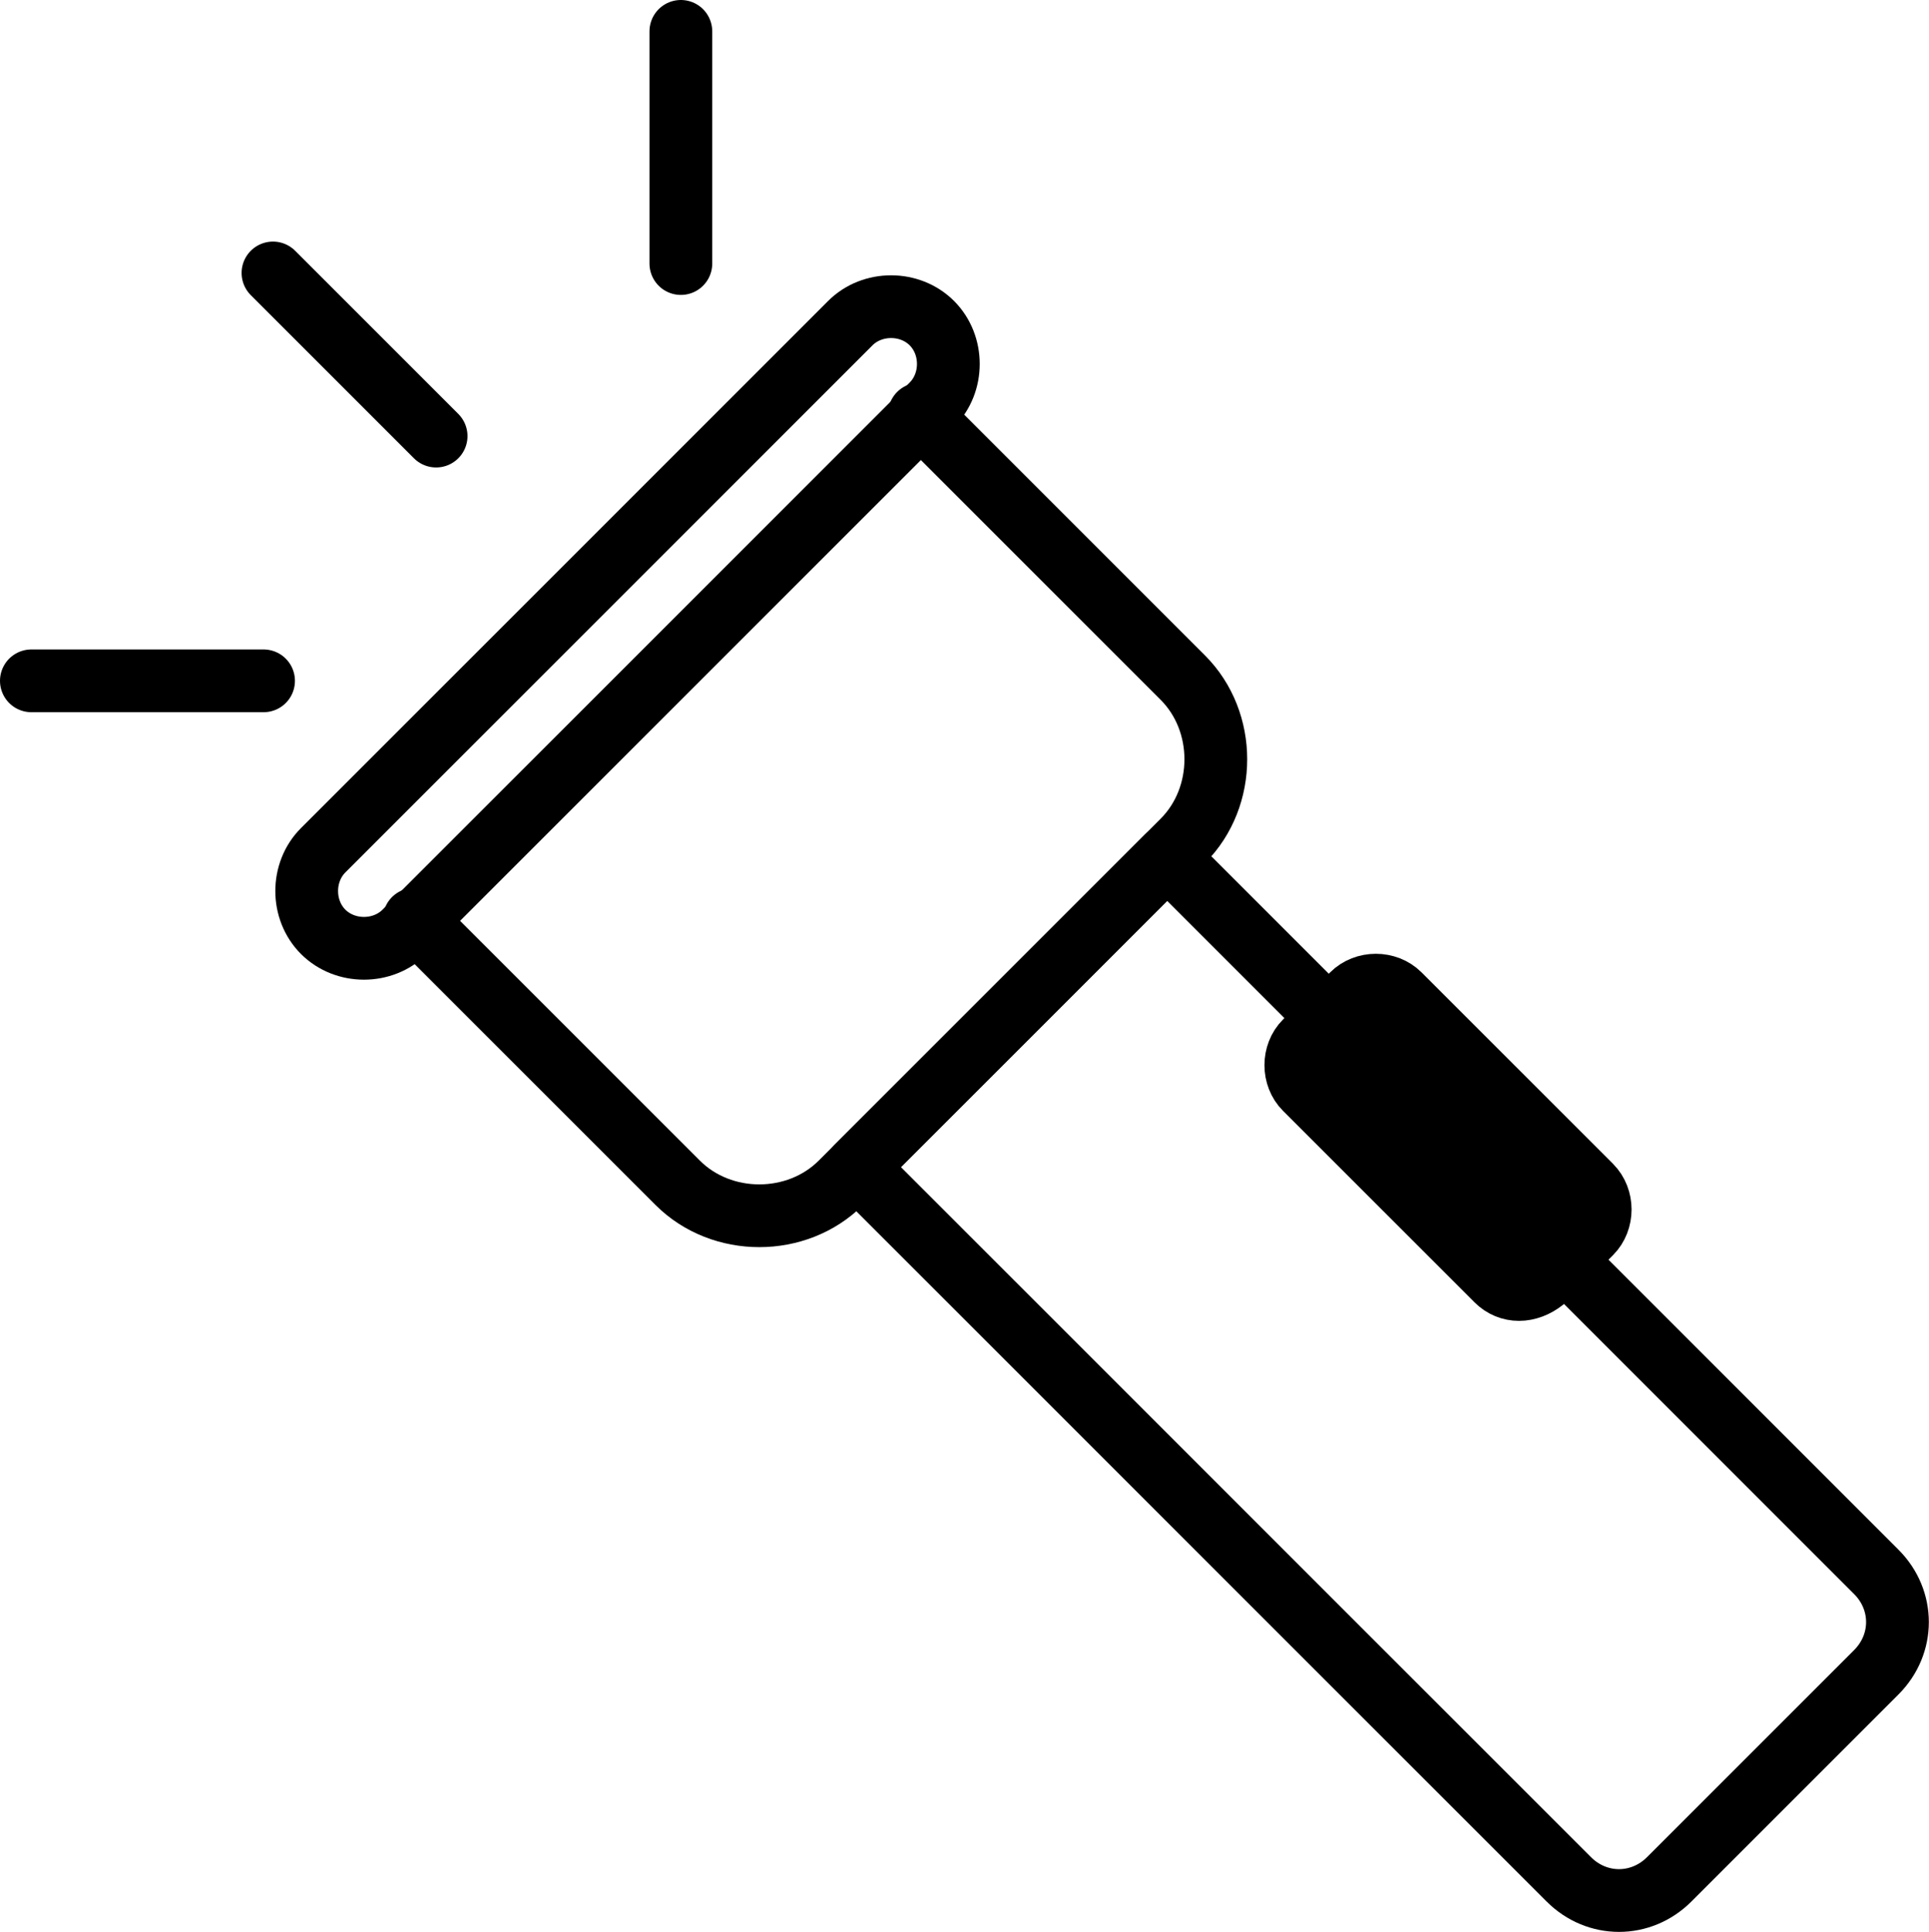
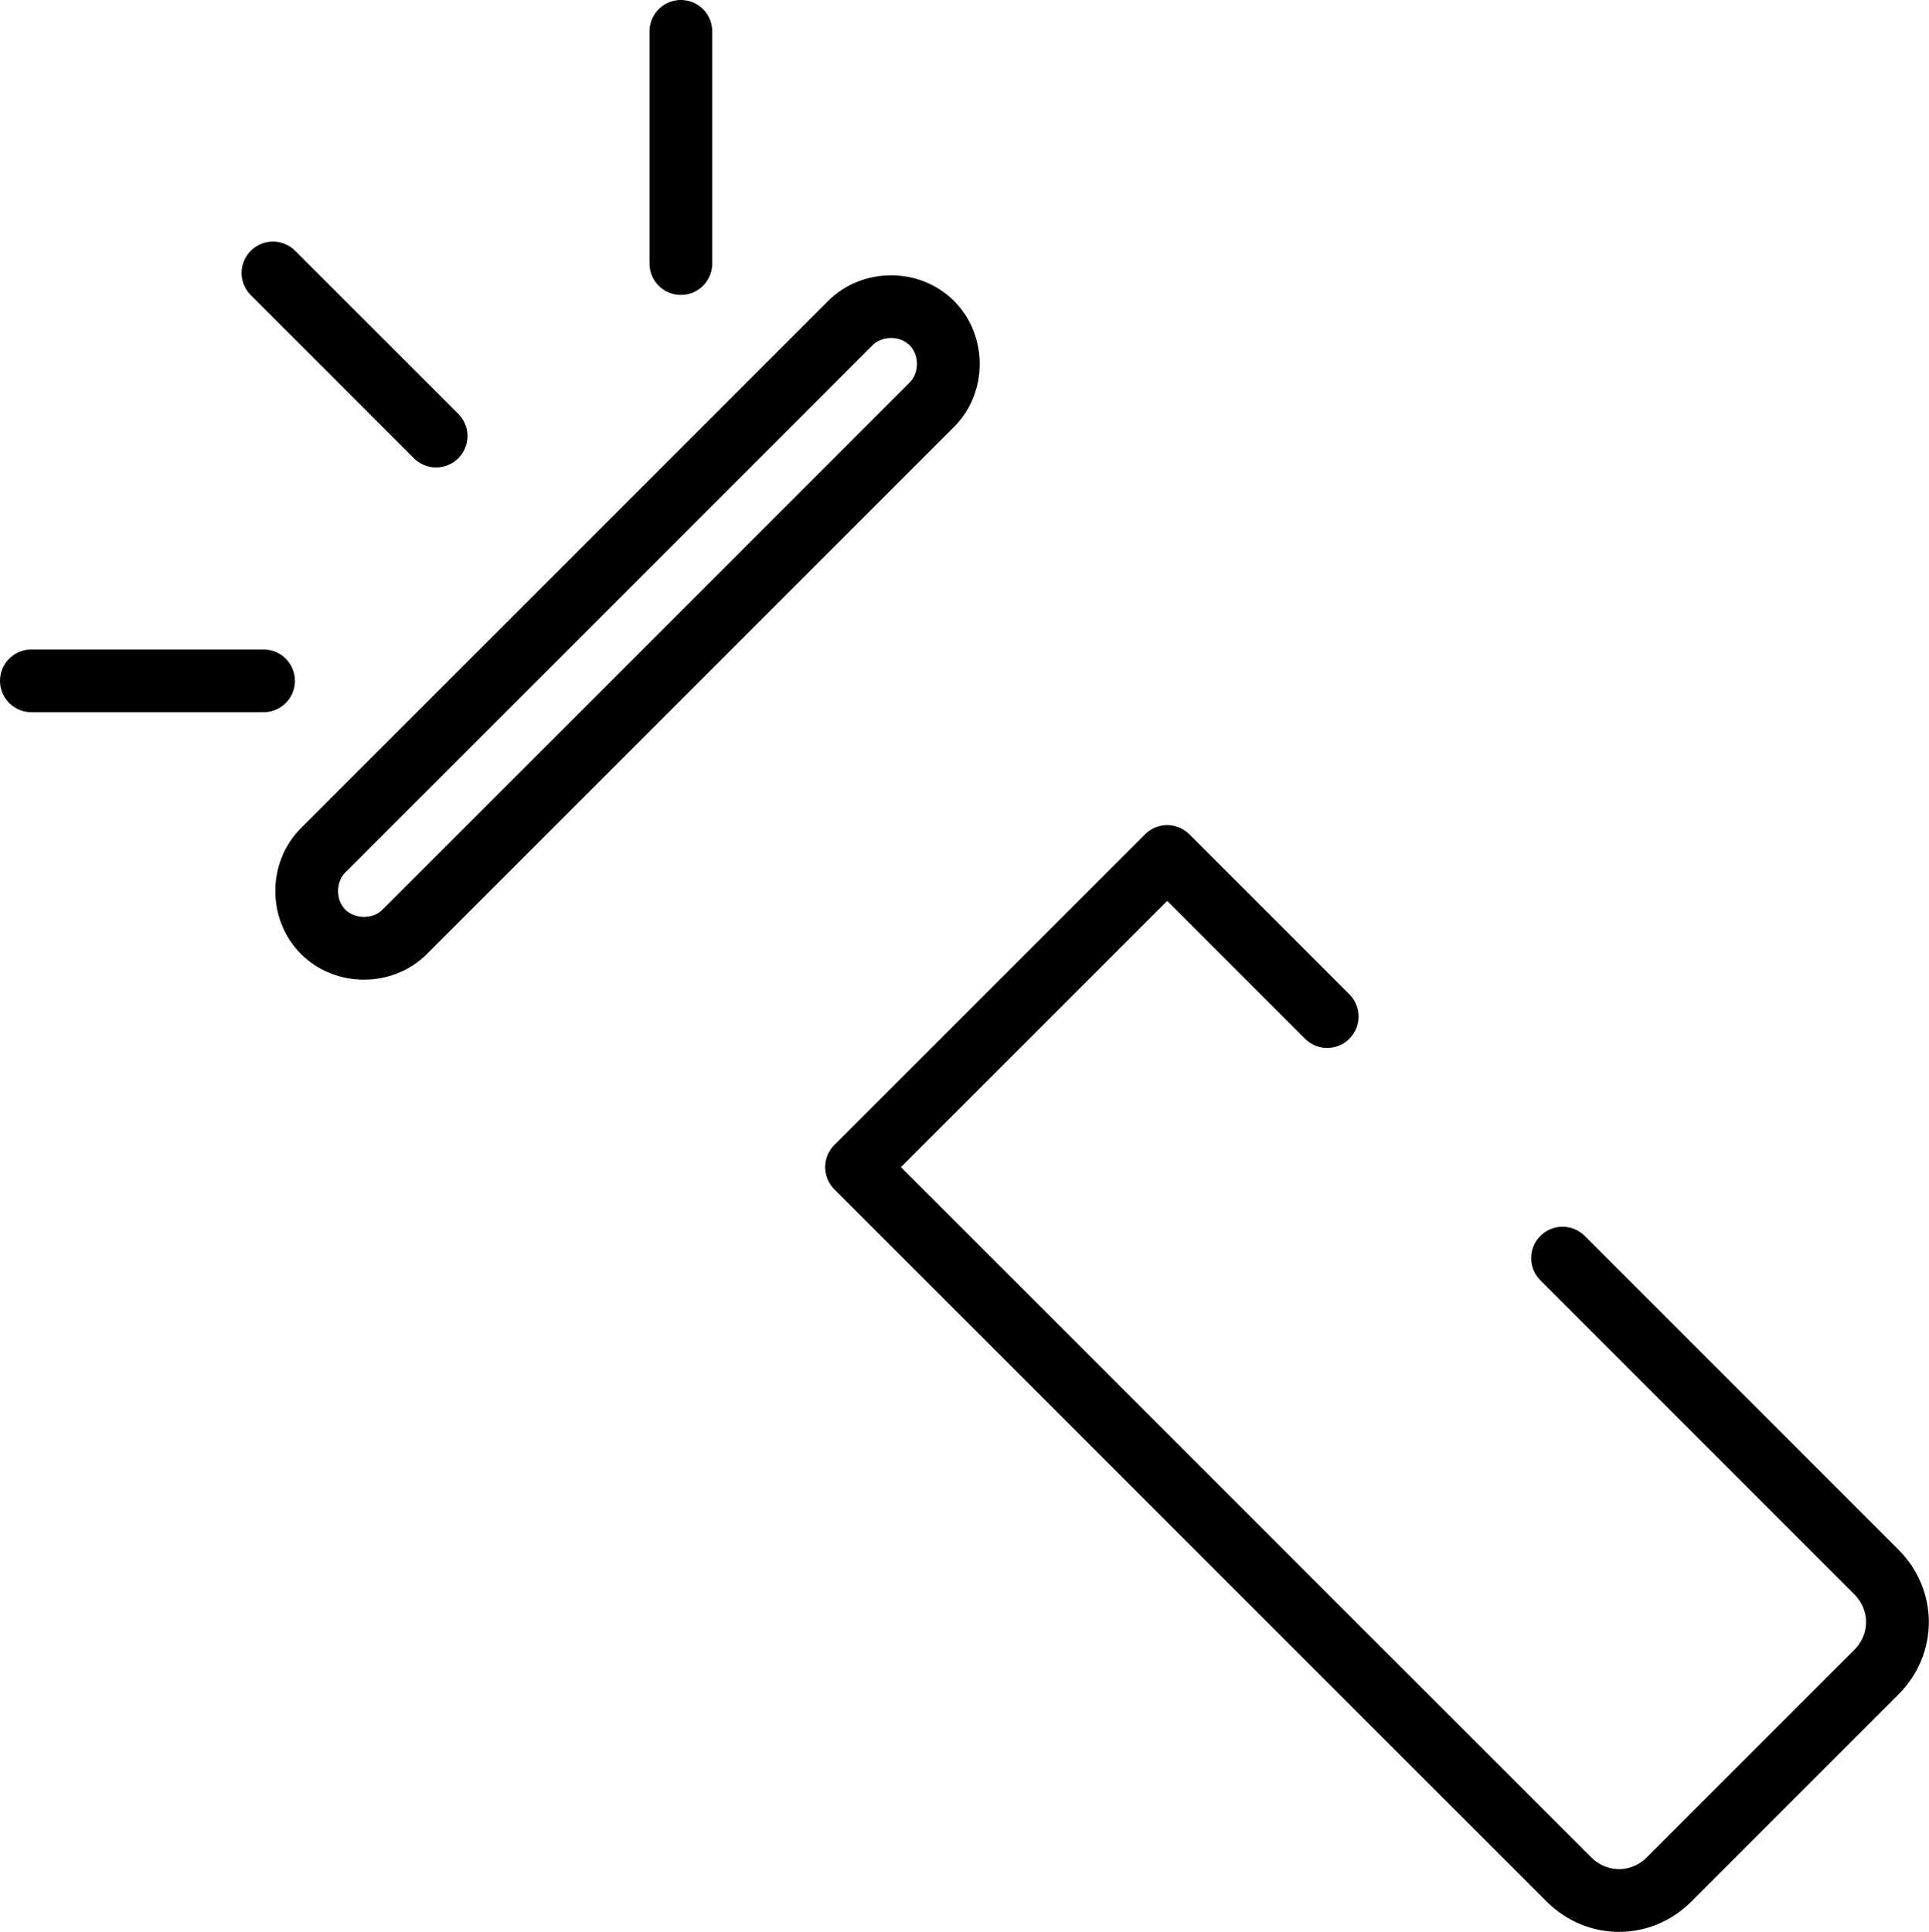
<svg xmlns="http://www.w3.org/2000/svg" viewBox="0 0 61.48 61.57" id="Layer_1">
  <defs>
    <style>.cls-1{fill:none;}.cls-1,.cls-2{stroke:#000;stroke-linecap:round;stroke-linejoin:round;stroke-width:2px;}</style>
  </defs>
  <path d="M42.3,32.4l-5.1-5.1-9.9,9.9,22.7,22.7c.9.9,2.3.9,3.2,0l6.6-6.6c.9-.9.9-2.3,0-3.2l-10-10" class="cls-1" />
-   <path d="M13.2,29.3l8.4,8.4c1.4,1.4,3.8,1.4,5.2,0l.5-.5,9.9-9.9.5-.5c1.4-1.4,1.4-3.8,0-5.2l-8.4-8.4" class="cls-1" />
-   <path d="M49.2,40.8l1.5-1.5c.4-.4.4-1.1,0-1.5l-6.1-6.1c-.4-.4-1.1-.4-1.5,0l-1.5,1.5c-.4.4-.4,1.1,0,1.5l6.1,6.1c.4.4,1,.4,1.5,0Z" class="cls-2" />
  <path d="M12.9,29.7L29.7,12.9c.7-.7.7-1.9,0-2.6h0c-.7-.7-1.9-.7-2.6,0L10.3,27.1c-.7.7-.7,1.9,0,2.6h0c.7.7,1.9.7,2.6,0Z" class="cls-1" />
  <line y2="8.7" x2="8.7" y1="13.9" x1="13.9" class="cls-1" />
  <line y2="1" x2="21.7" y1="8.4" x1="21.7" class="cls-1" />
  <line y2="21.7" x2="1" y1="21.7" x1="8.4" class="cls-1" />
</svg>